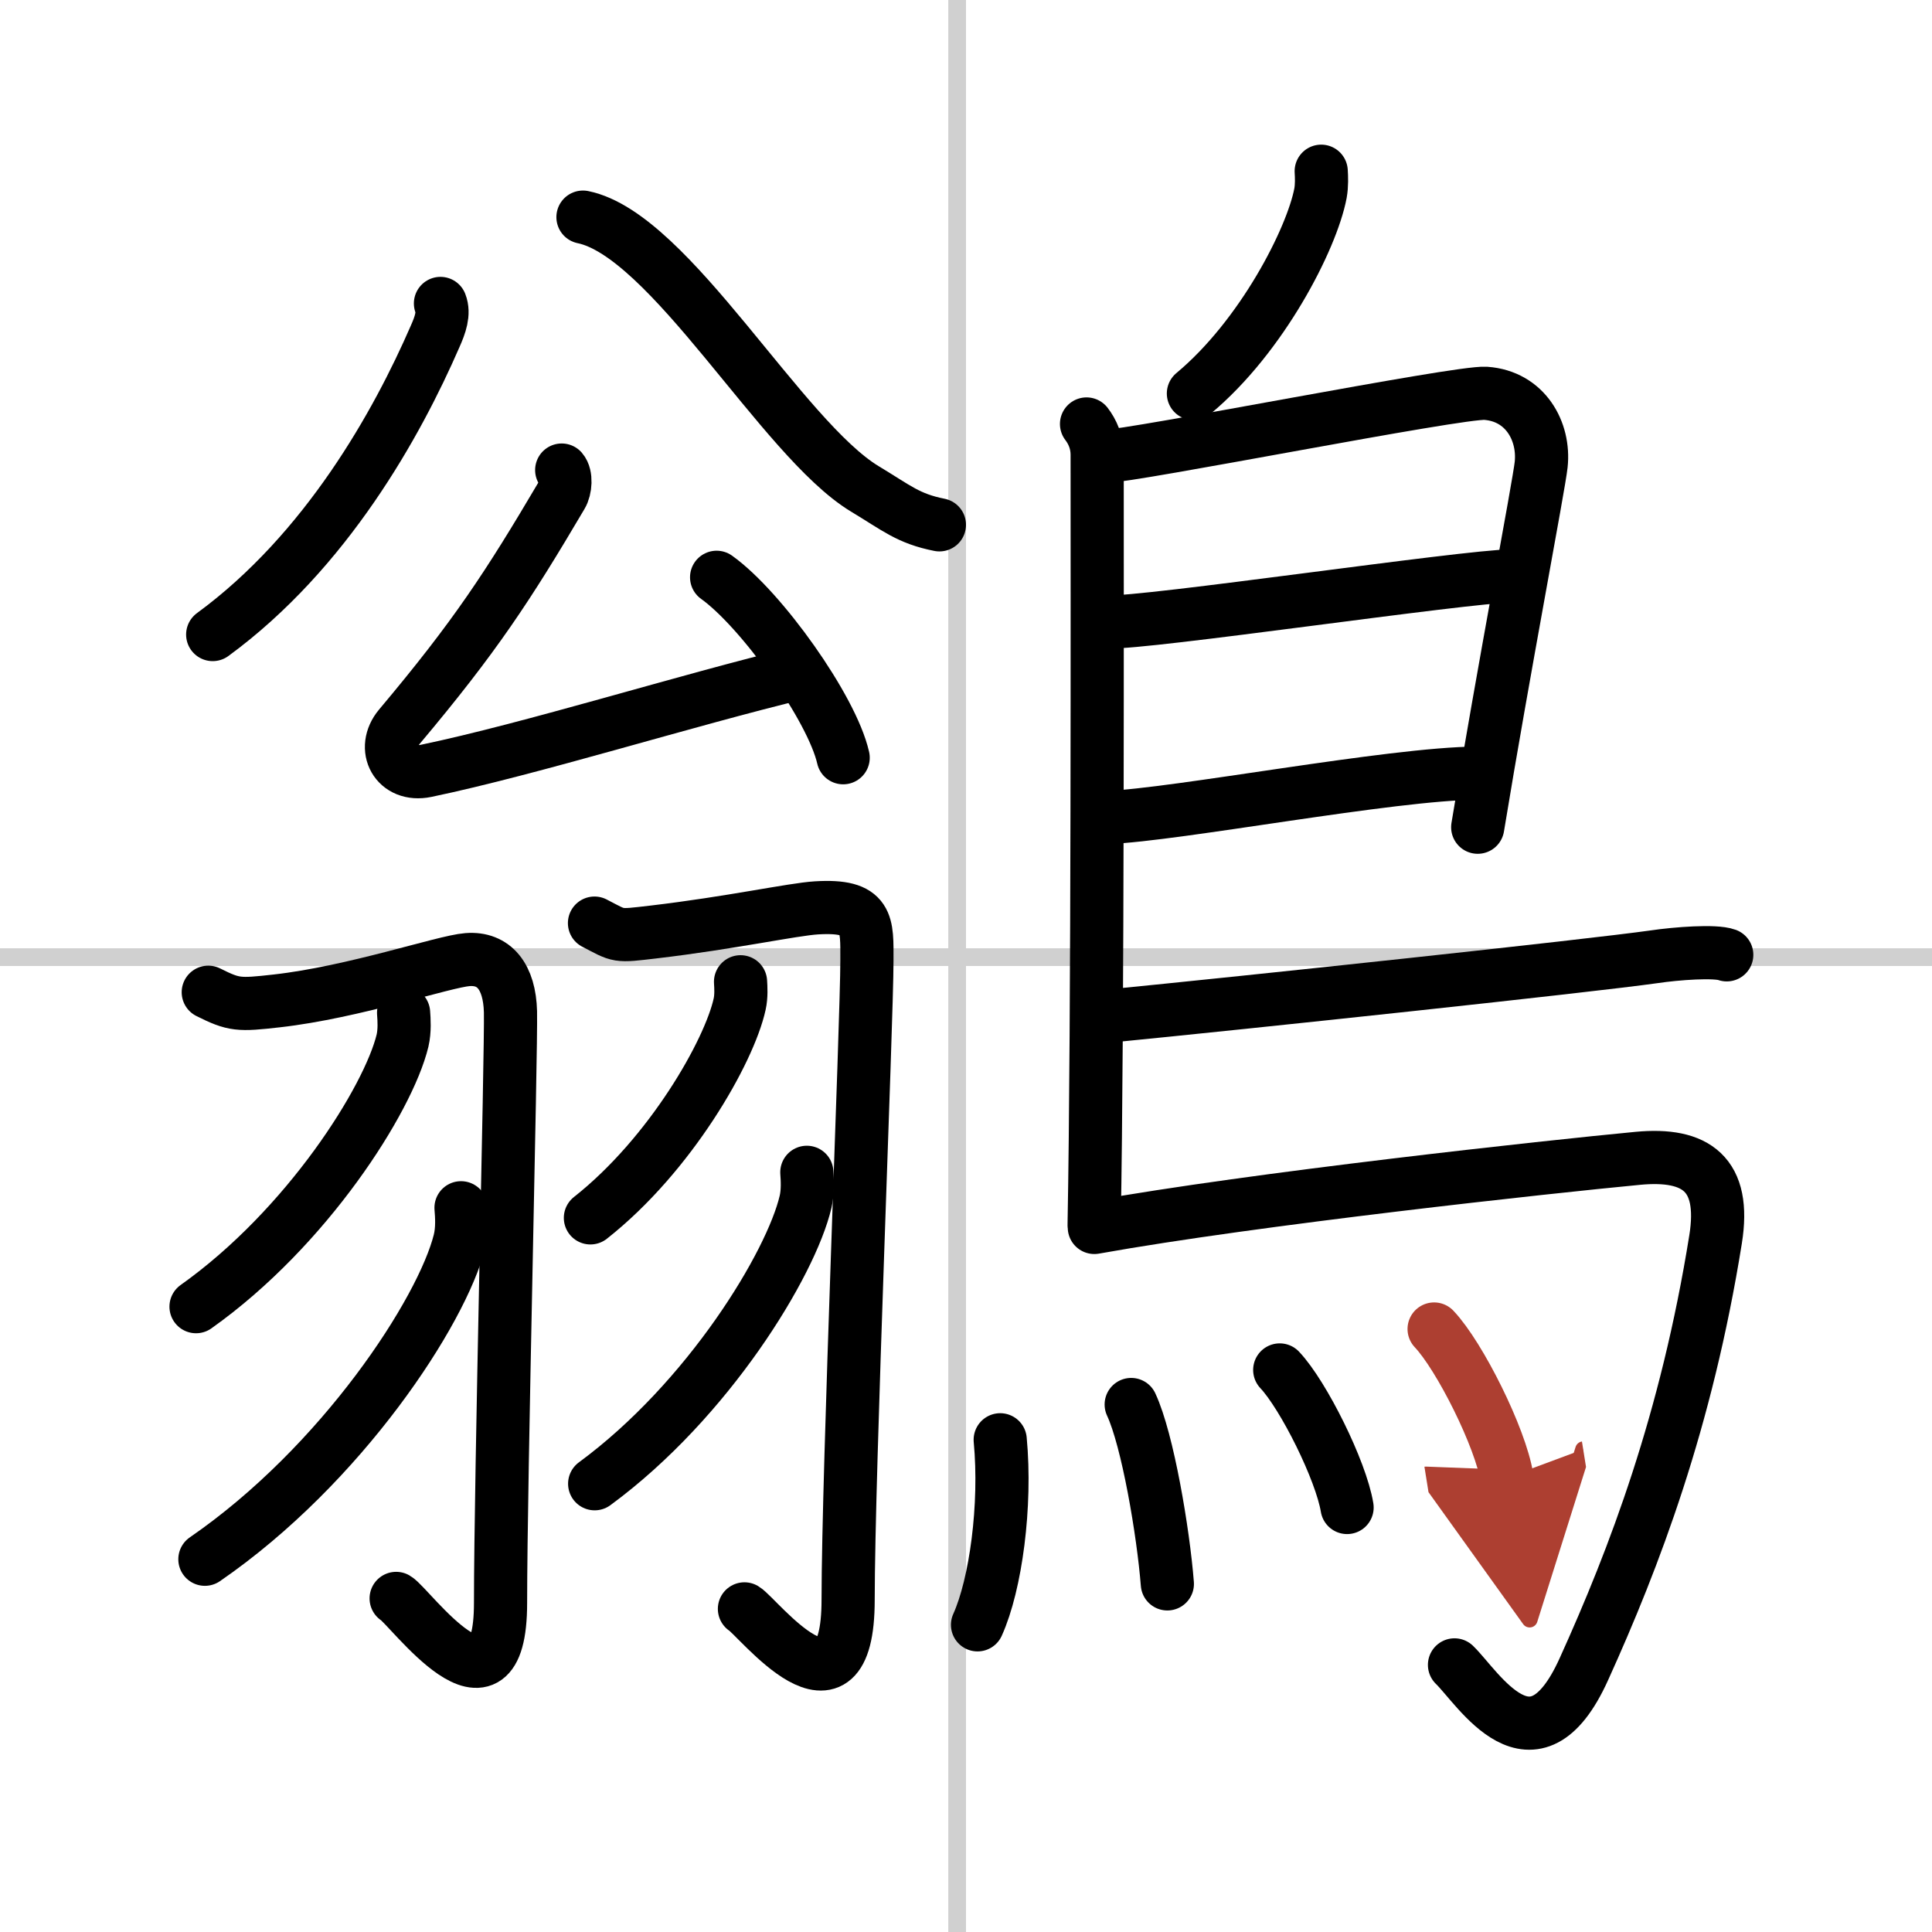
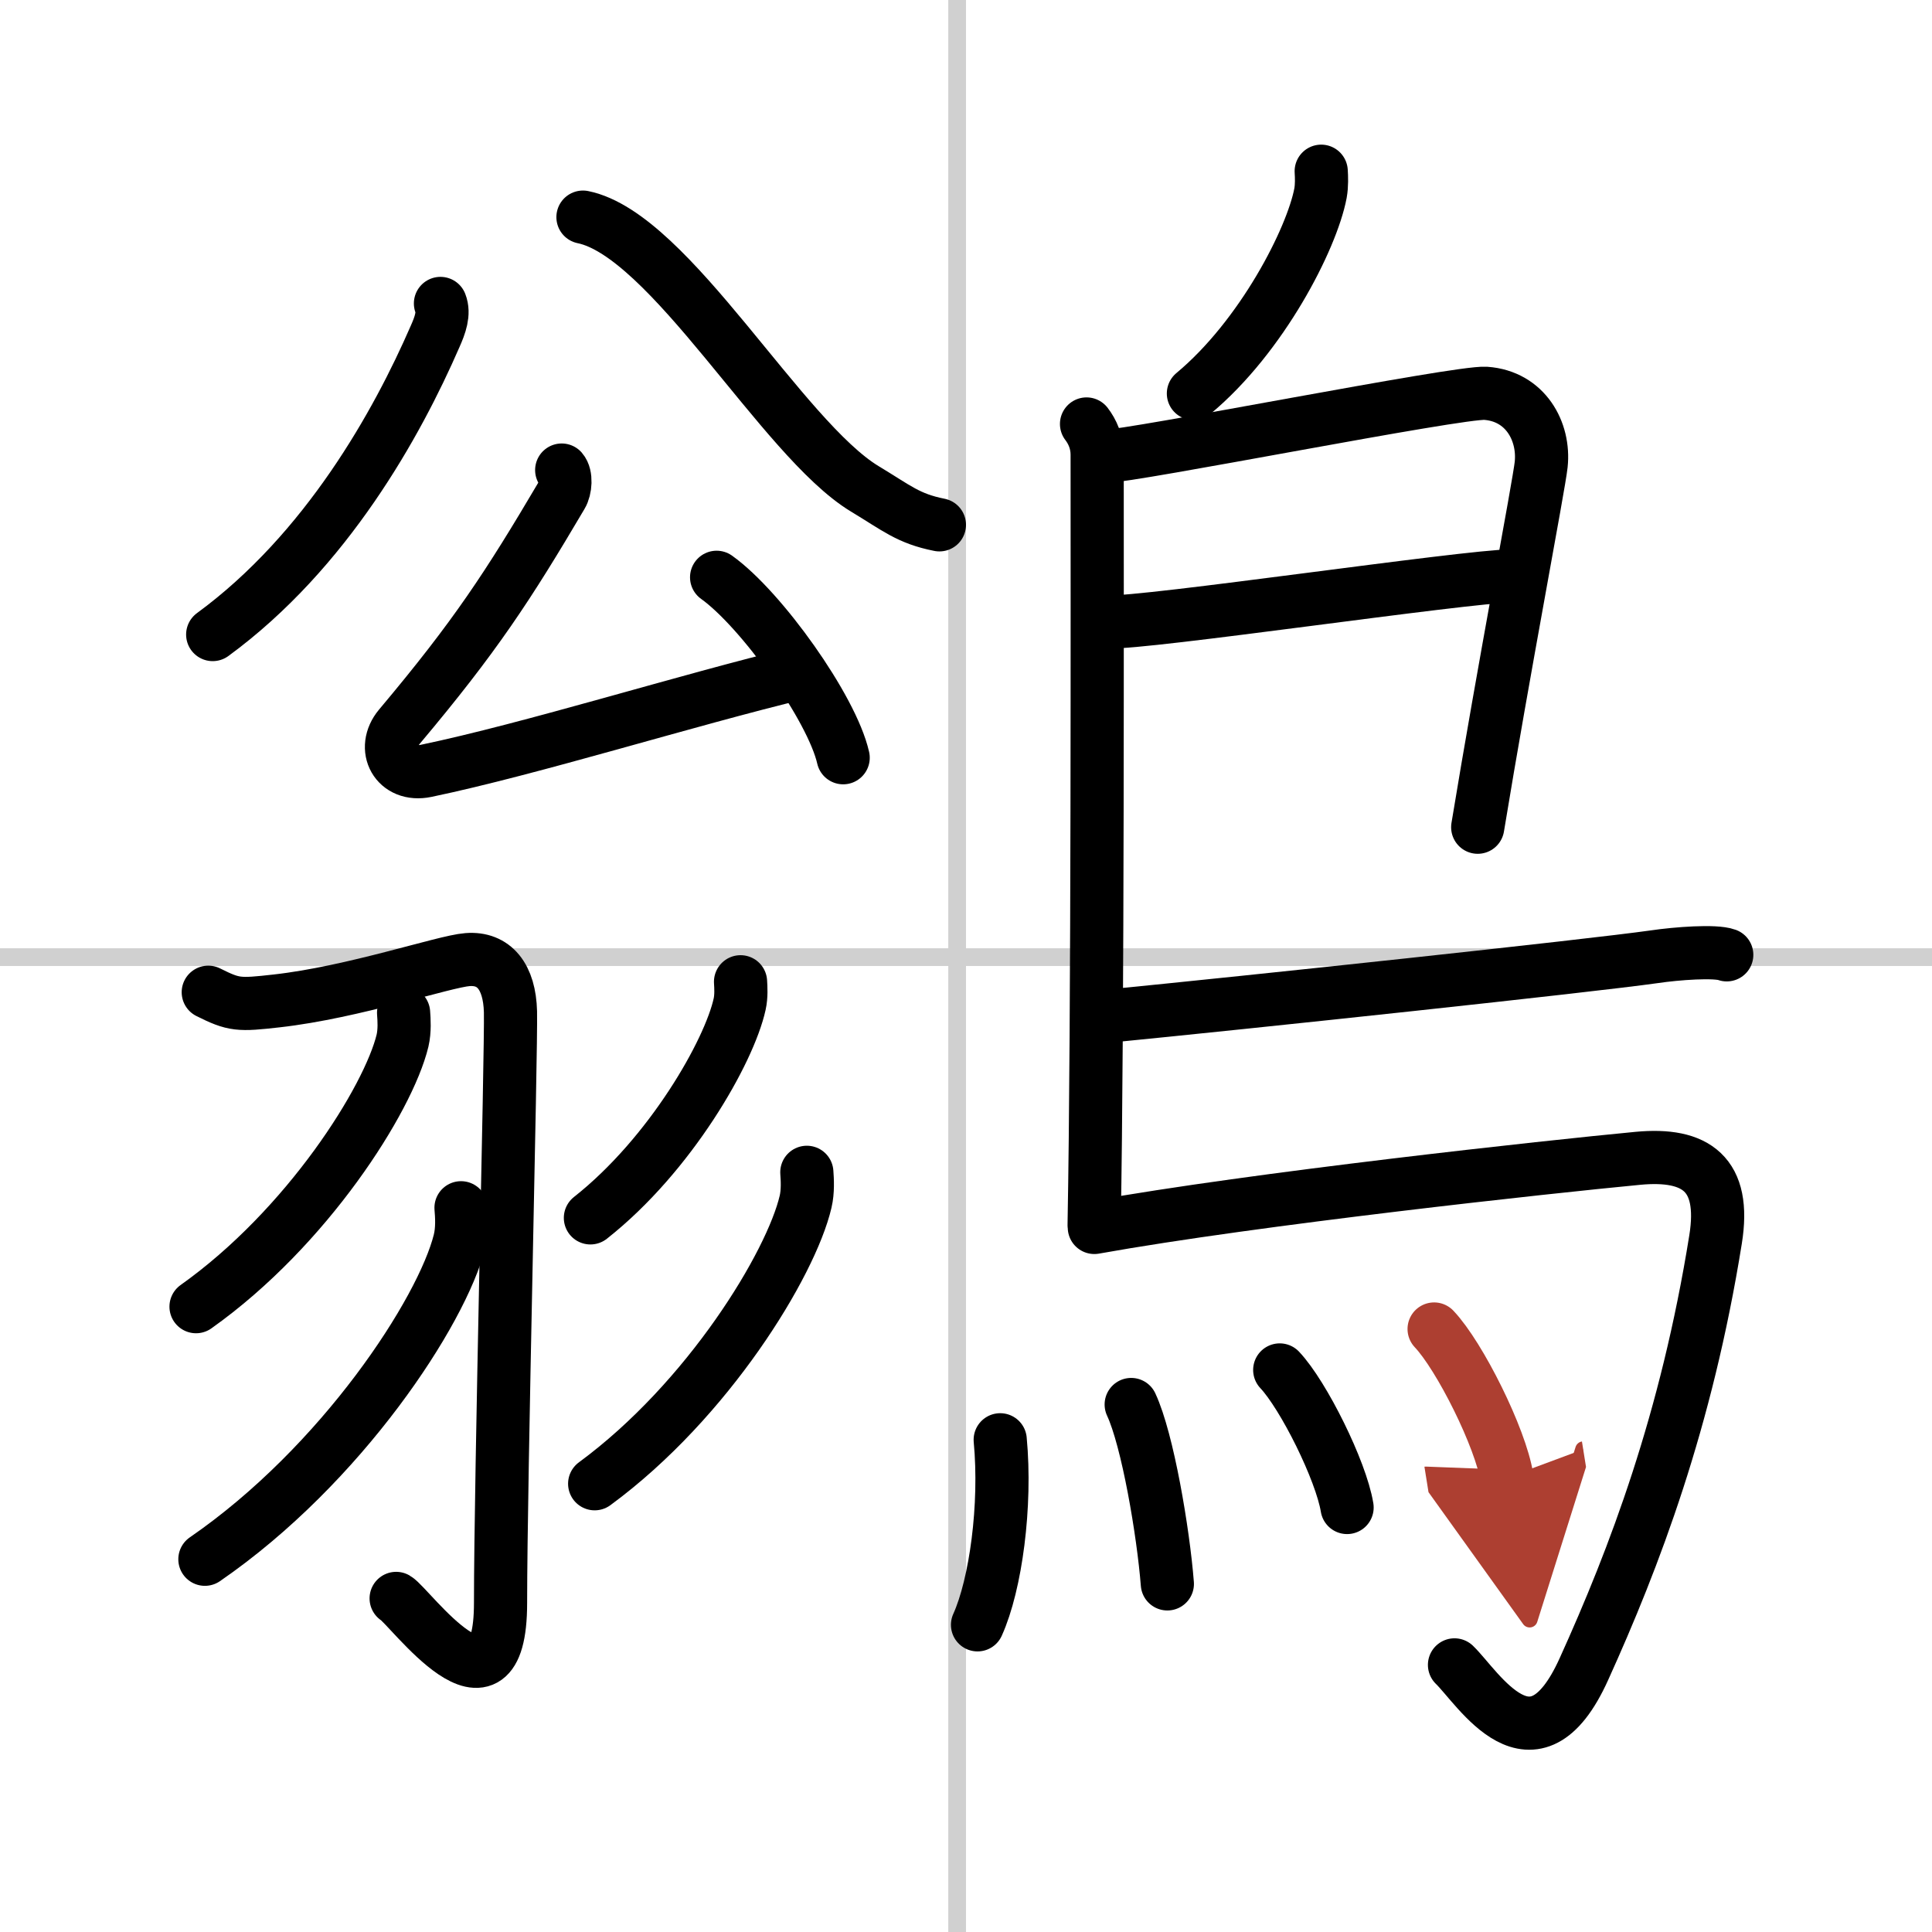
<svg xmlns="http://www.w3.org/2000/svg" width="400" height="400" viewBox="0 0 109 109">
  <defs>
    <marker id="a" markerWidth="4" orient="auto" refX="1" refY="5" viewBox="0 0 10 10">
      <polyline points="0 0 10 5 0 10 1 5" fill="#ad3f31" stroke="#ad3f31" />
    </marker>
  </defs>
  <g fill="none" stroke="#000" stroke-linecap="round" stroke-linejoin="round" stroke-width="3">
    <rect width="100%" height="100%" fill="#fff" stroke="#fff" />
    <line x1="54" x2="54" y2="109" stroke="#d0d0d0" stroke-width="1" />
    <line x2="109" y1="54" y2="54" stroke="#d0d0d0" stroke-width="1" />
    <path d="m24.85 17.12c0.22 0.56-0.01 1.21-0.31 1.88-2.12 4.87-6.11 12.09-12.54 16.8" />
    <path d="m32.89 12.25c4.91 1 11.22 12.5 15.9 15.33 1.81 1.09 2.45 1.68 4.21 2.03" />
    <path d="m31.69 26.52c0.27 0.31 0.22 1.06-0.01 1.44-3.01 5.1-4.86 7.94-9.14 13.03-1.04 1.24-0.19 2.85 1.5 2.5 5.95-1.24 14.7-3.99 21.1-5.53" />
    <path d="m40.43 32.57c2.52 1.8 6.51 7.39 7.14 10.18" />
    <path d="m11.75 55.98c1.46 0.73 1.72 0.73 3.86 0.49 4.36-0.49 9.43-2.23 10.76-2.33 1.51-0.12 2.38 0.97 2.43 2.94 0.05 2.19-0.56 26.39-0.56 33.35 0 7.35-5.14 0.18-5.89-0.25" />
    <path d="m22.77 57.14c0.03 0.39 0.07 1.01-0.06 1.57-0.8 3.31-5.38 10.56-11.65 15.01" />
    <path d="m26.01 68.14c0.04 0.47 0.09 1.21-0.08 1.88-0.99 3.96-6.64 12.63-14.37 17.95" />
-     <path d="m33.54 52.08c1.45 0.75 1.2 0.75 3.34 0.5 4.34-0.51 7.86-1.28 9.18-1.36 2.98-0.18 2.85 0.89 2.85 2.99 0 3.35-1.06 28.87-1.06 36.04 0 7.61-5.11 0.96-5.85 0.52" />
    <path d="m41.78 55.39c0.02 0.31 0.05 0.81-0.05 1.26-0.58 2.66-3.89 8.49-8.42 12.06" />
    <path d="m45.52 66.14c0.03 0.41 0.07 1.07-0.07 1.66-0.82 3.51-5.49 11.2-11.9 15.91" />
    <path d="m74.54 9.66c0.02 0.31 0.04 0.8-0.04 1.24-0.49 2.58-3.31 8.09-7.17 11.3" />
    <path d="m61.3 23.92c0.33 0.43 0.6 1.02 0.6 1.73 0 7.23 0.04 32.01-0.17 43.38" />
    <path d="m62.31 25.75c1.55 0 20-3.67 21.51-3.56 2.24 0.16 3.33 2.15 3.13 4.02-0.12 1.15-2.14 11.69-3.58 20.46" />
    <path d="m62.56 35.08c1.9 0.13 20.19-2.58 22.75-2.59" />
-     <path d="m62.47 46.12c3.88-0.14 16.05-2.48 20.88-2.5" />
    <path d="m62.19 57.36c8.55-0.84 27.46-2.86 31.13-3.38 1.28-0.19 3.45-0.35 4.1-0.11" />
    <path d="m61.74 69.25c9.1-1.63 25.63-3.42 30.67-3.9 3.28-0.31 4.97 0.89 4.38 4.57-1.64 10.24-4.58 17.96-7.43 24.25-2.86 6.33-5.97 1.04-7.3-0.24" />
    <path d="m56.43 81.23c0.35 3.71-0.25 8.16-1.28 10.44" />
    <path d="m63.82 79.24c0.93 1.99 1.81 7.2 2.04 10.12" />
    <path d="m72.2 77.29c1.34 1.42 3.46 5.68 3.8 7.76" />
    <path d="m80.91 74.98c1.45 1.53 3.75 6.14 4.11 8.39" marker-end="url(#a)" stroke="#ad3f31" />
  </g>
</svg>